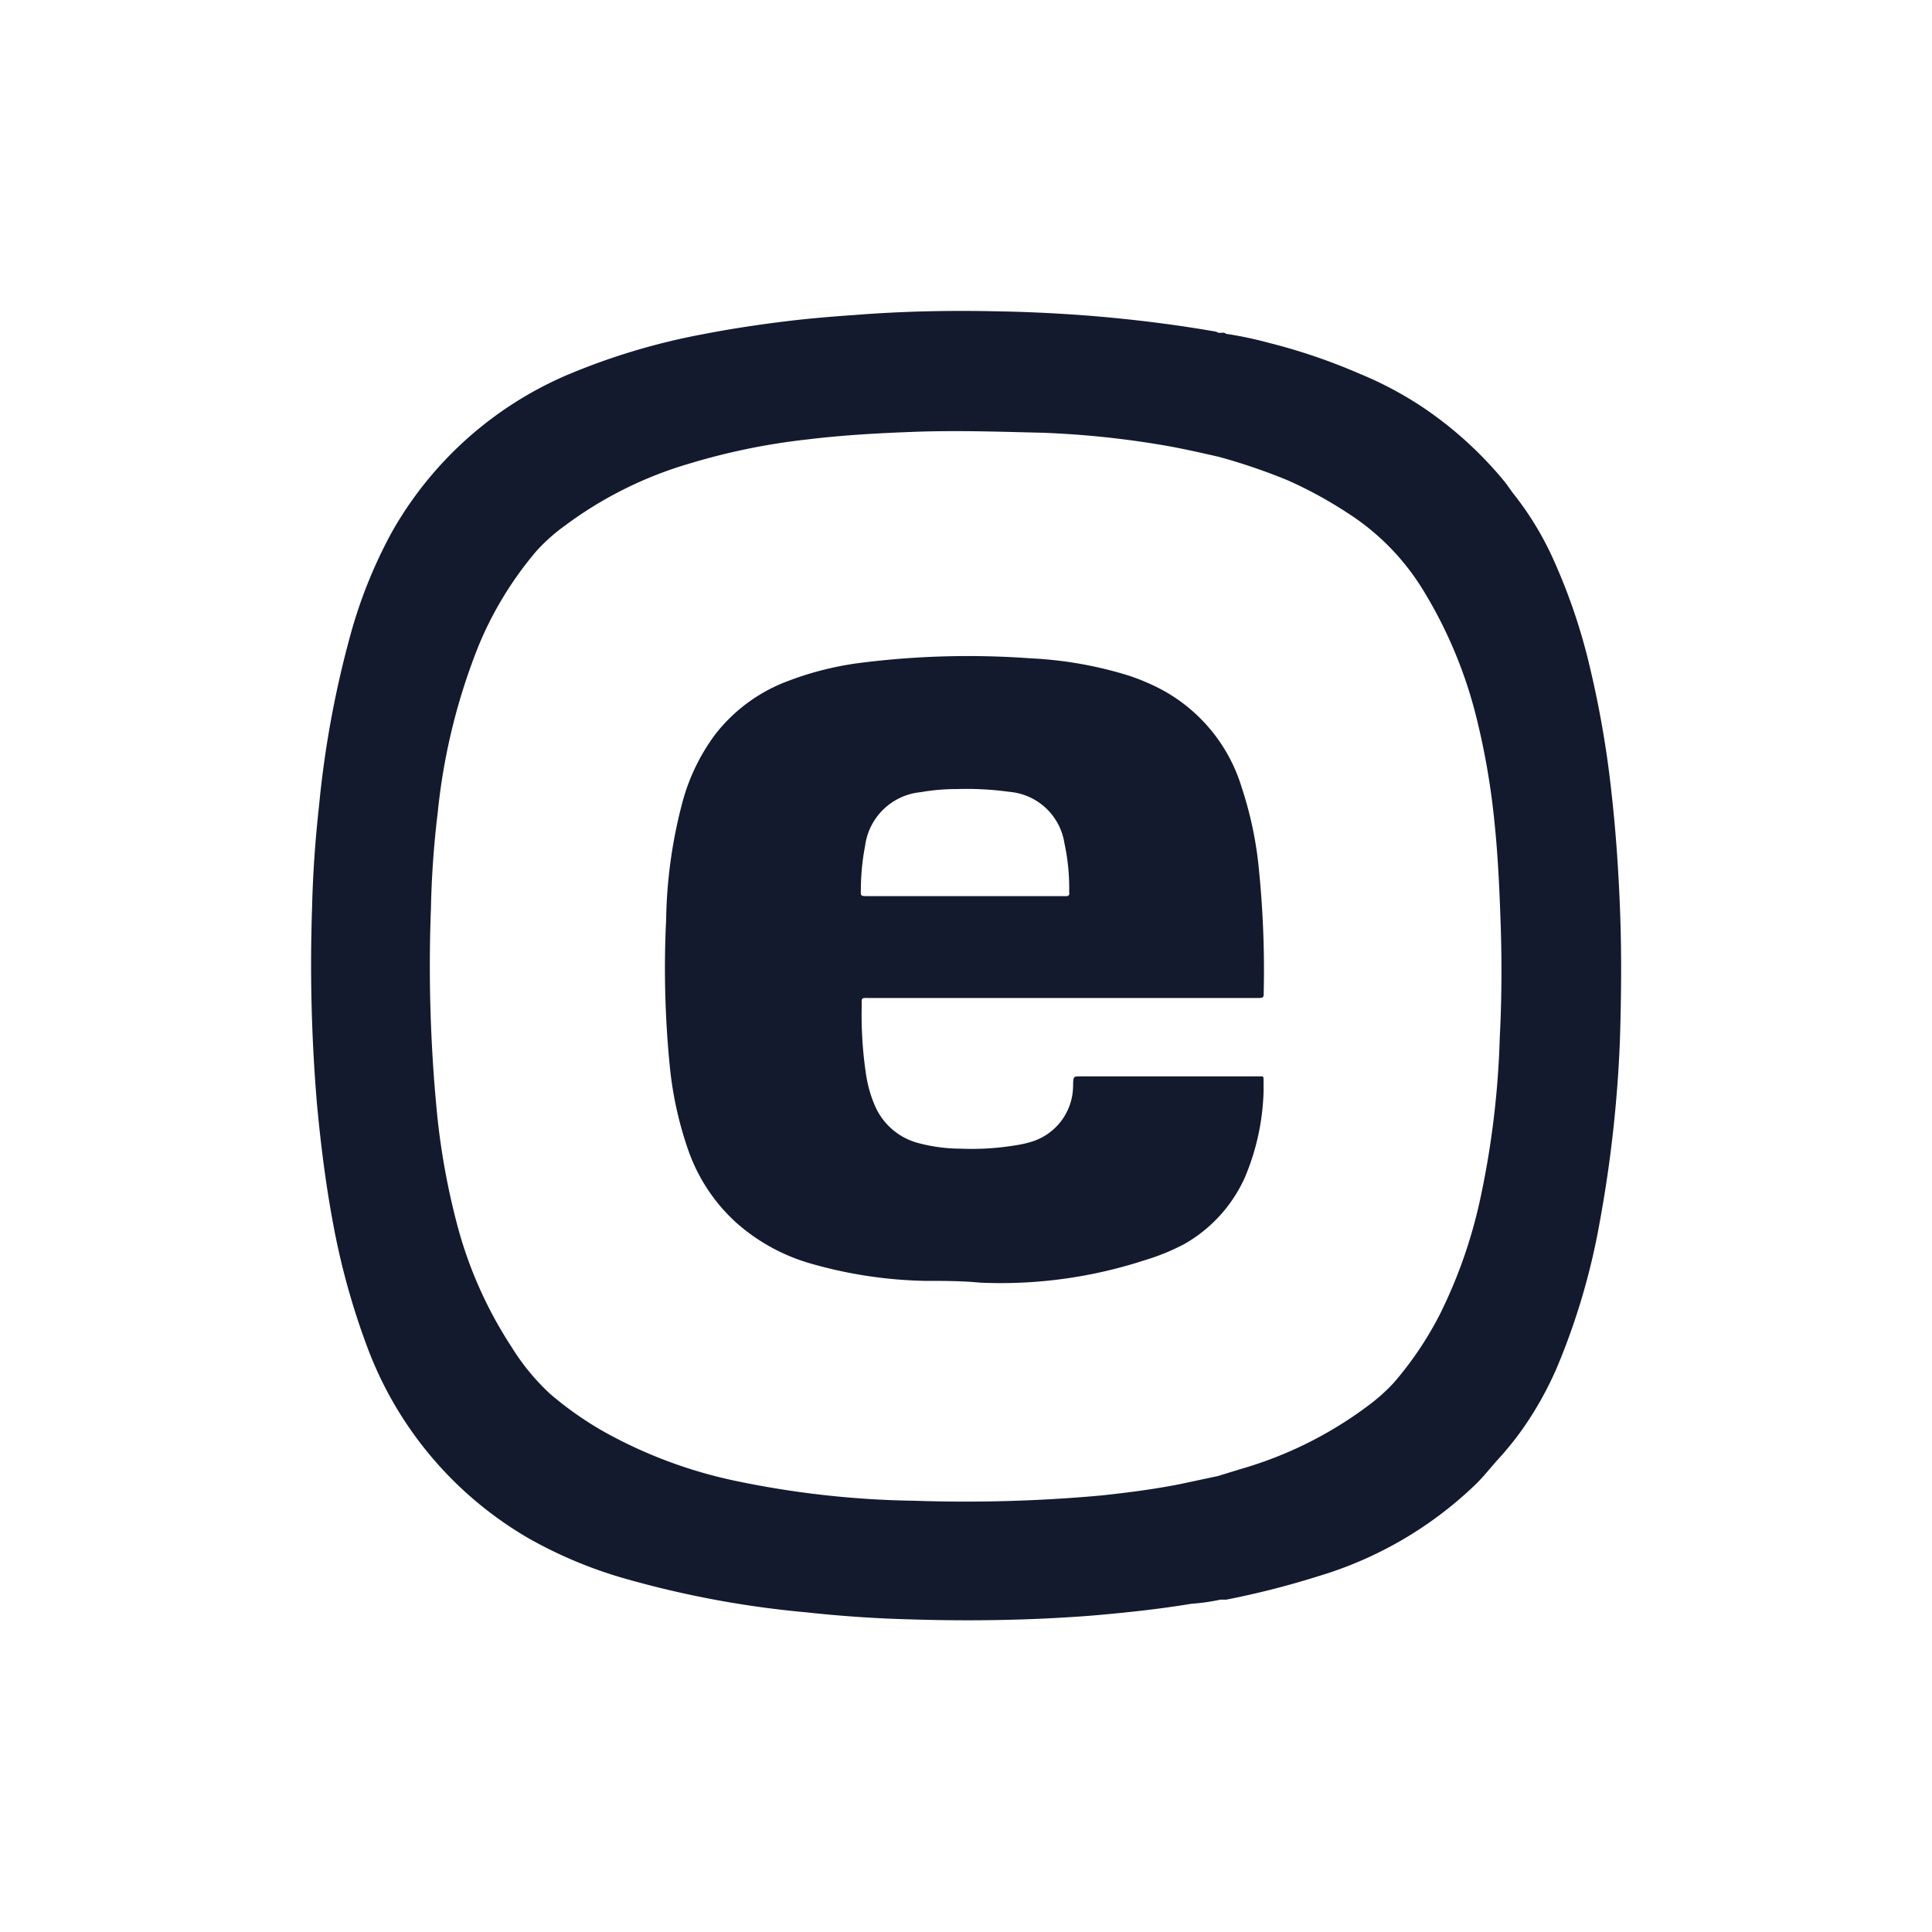
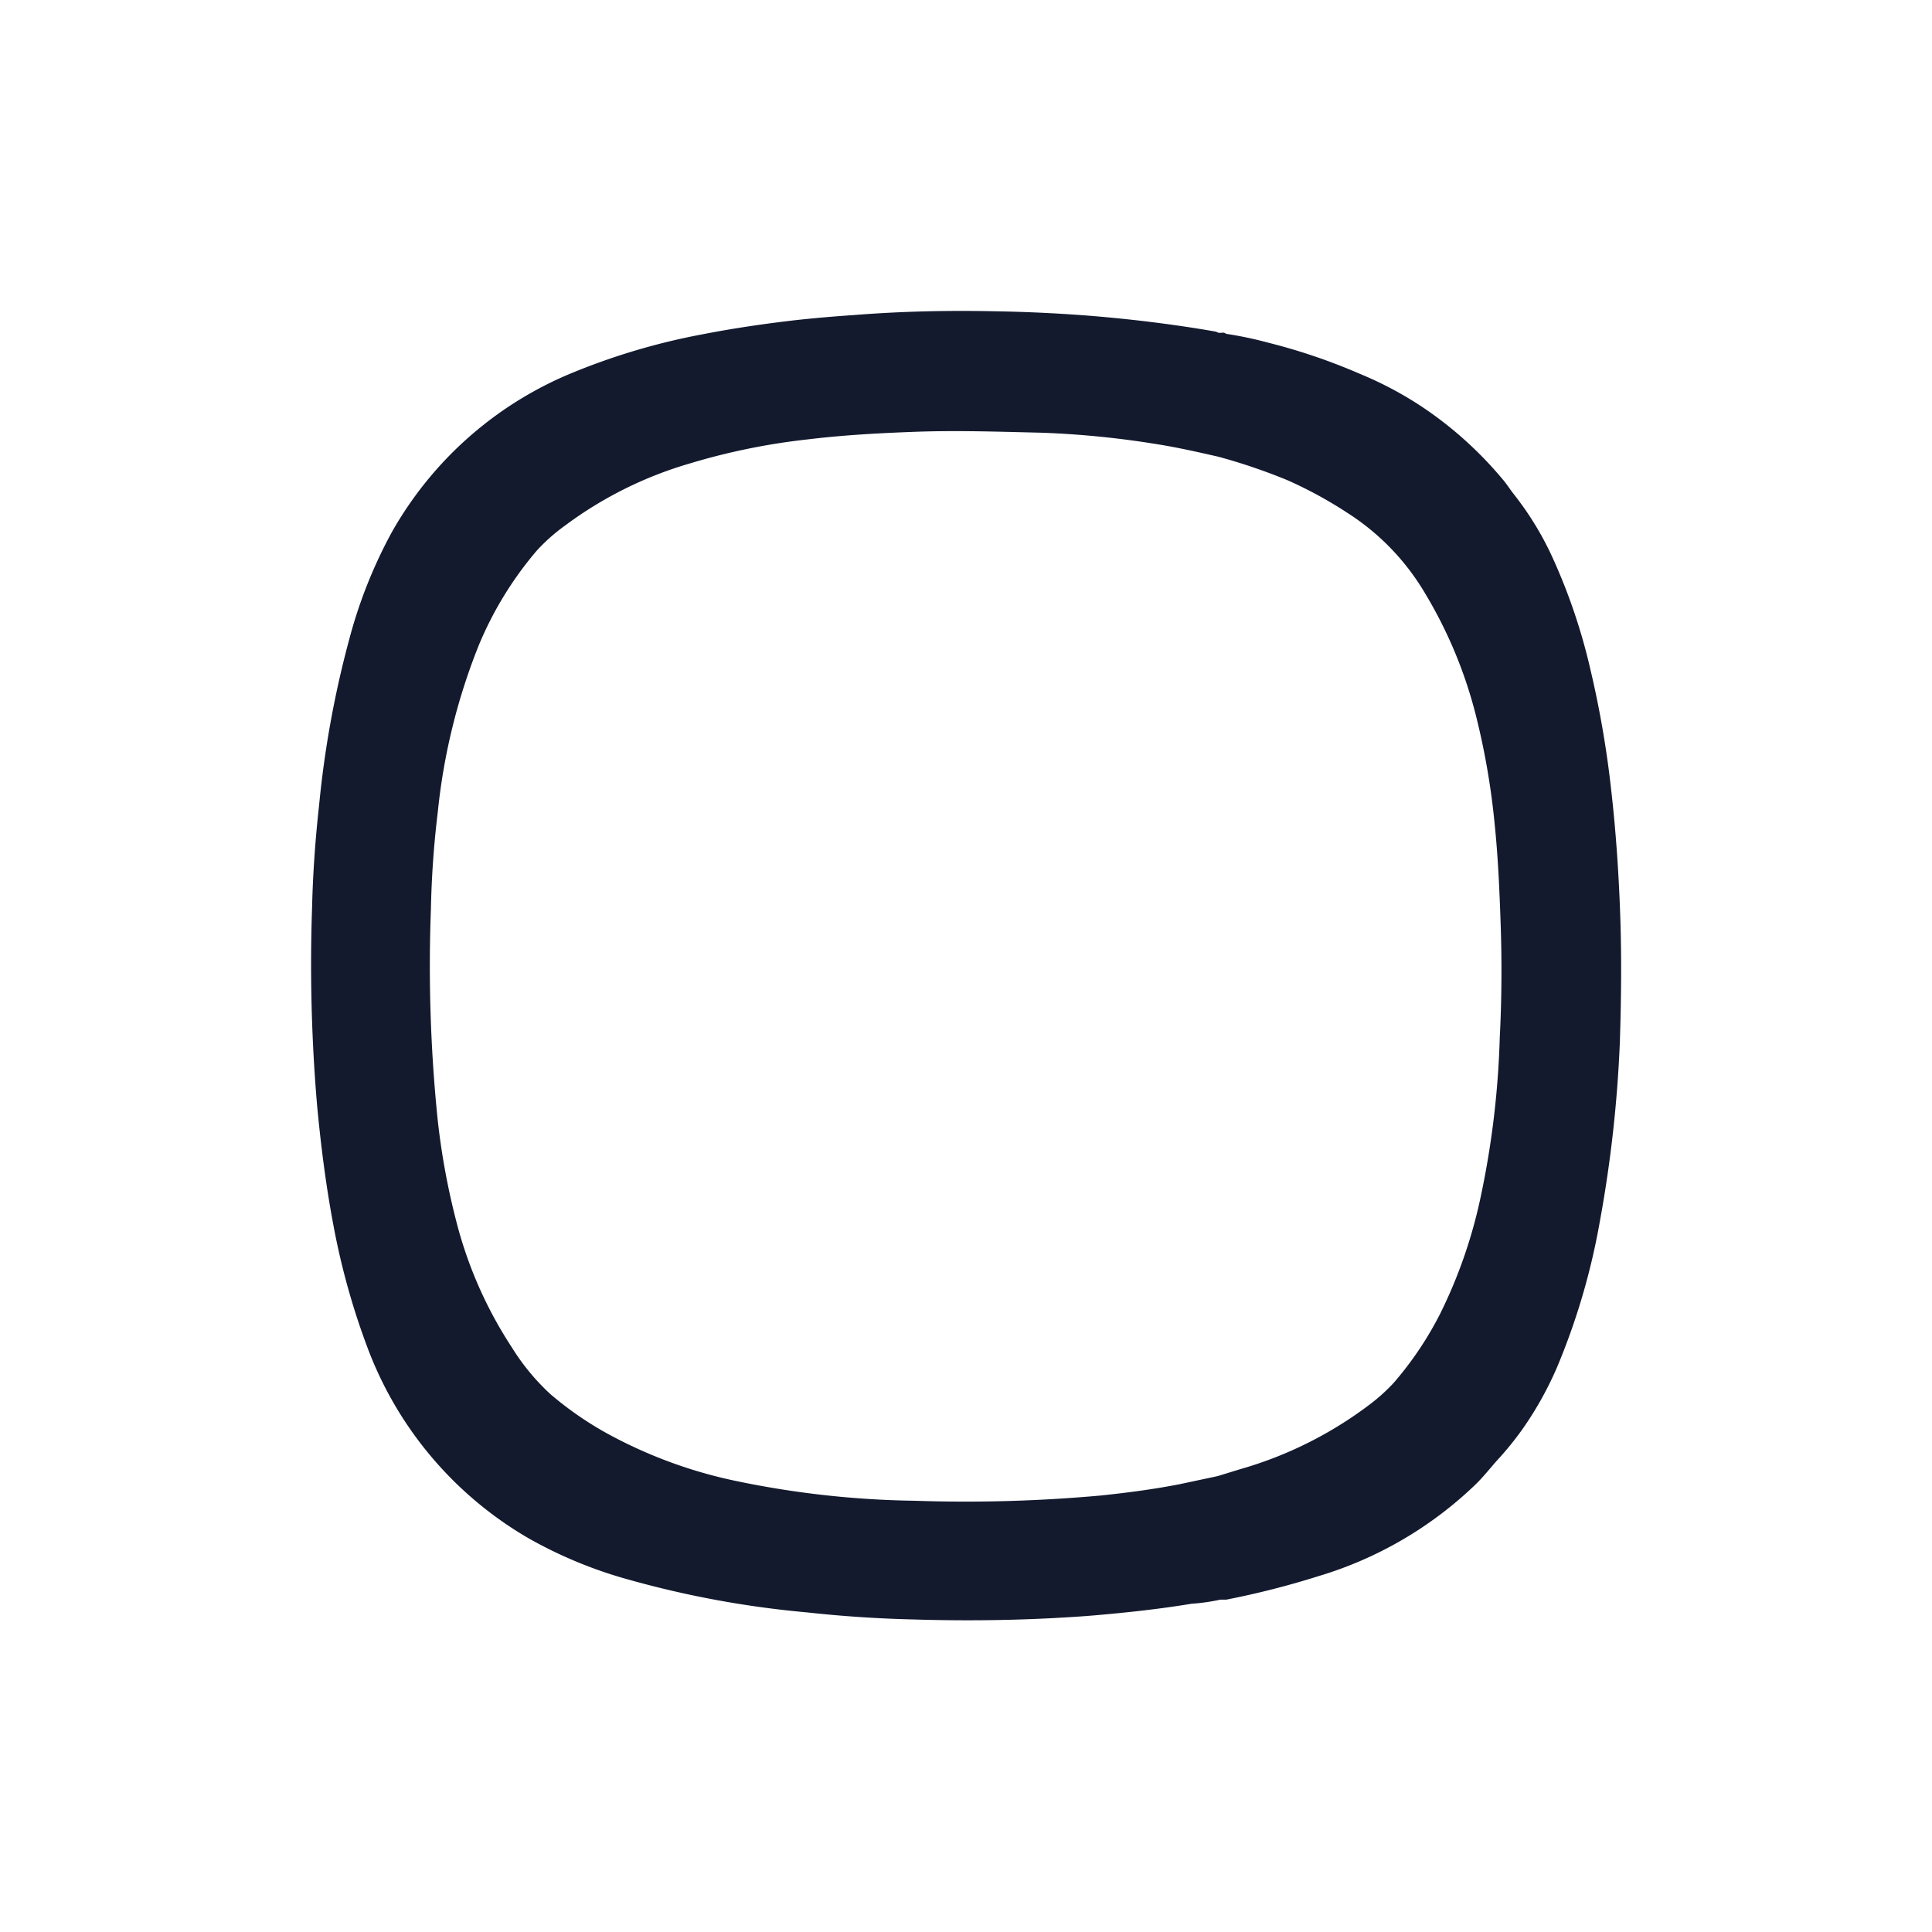
<svg xmlns="http://www.w3.org/2000/svg" viewBox="0 0 118.36 118.36">
  <defs>
    <style>.cls-1{fill:#131a2e;}</style>
  </defs>
  <g id="iconos">
    <path class="cls-1" d="M99.26,56.08c-.09-2.56-.26-5.11-.55-7.65A61.2,61.2,0,0,0,97.43,41a35.84,35.84,0,0,0-2.39-7,19,19,0,0,0-2.28-3.7c-.24-.3-.44-.63-.69-.92a23.27,23.27,0,0,0-4.91-4.43,22.19,22.19,0,0,0-3.88-2.06A36,36,0,0,0,77.72,21a23.28,23.28,0,0,0-2.61-.55.29.29,0,0,0-.27-.06l-.19,0a.84.84,0,0,0-.2-.08c-2.41-.42-4.83-.72-7.26-.93q-3.12-.26-6.24-.31c-2.88-.06-5.75,0-8.62.23-1.19.08-2.37.18-3.56.31-1.92.22-3.83.5-5.73.87A40.45,40.45,0,0,0,34.68,23,22.53,22.53,0,0,0,24,32.61a29.35,29.35,0,0,0-2.6,6.54,61.47,61.47,0,0,0-1.85,10.17c-.23,2.07-.38,4.15-.43,6.23a101.8,101.8,0,0,0,.3,12.1c.23,2.47.54,4.94,1,7.38a44.44,44.44,0,0,0,2.15,7.68,22.69,22.69,0,0,0,9.83,11.54,27,27,0,0,0,6.14,2.53,60.21,60.21,0,0,0,10.9,2q3.19.35,6.41.43c2.89.09,5.78.07,8.67-.08.89-.05,1.78-.1,2.67-.18,1.94-.17,3.88-.38,5.81-.7A12.14,12.14,0,0,0,74.76,98c.12,0,.24,0,.36,0a52,52,0,0,0,5.62-1.43,23.63,23.63,0,0,0,9.68-5.65c.48-.47.89-1,1.34-1.5a19.22,19.22,0,0,0,1.5-1.85,21.22,21.22,0,0,0,2.13-3.81A41.69,41.69,0,0,0,98,74.89a78.48,78.48,0,0,0,1.24-11.13C99.32,61.2,99.35,58.64,99.26,56.08Zm-7.38,7.48a54.23,54.23,0,0,1-1.22,10,30.08,30.08,0,0,1-2.42,6.9,21,21,0,0,1-2.86,4.26,11.21,11.21,0,0,1-1.49,1.34A24.09,24.09,0,0,1,76,90l-1.4.43c0,.19,0,.38,0,.58,0-.2,0-.39,0-.58l-2.35.5c-1.59.31-3.2.52-4.82.69A92.14,92.14,0,0,1,56,91.94a57.17,57.17,0,0,1-11-1.23,28.55,28.55,0,0,1-8-3,20.92,20.92,0,0,1-3.29-2.31,13.67,13.67,0,0,1-2.35-2.85A25.62,25.62,0,0,1,28,75a43.87,43.87,0,0,1-1.2-6.53,92.76,92.76,0,0,1-.4-12.8,58.68,58.68,0,0,1,.42-5.92,37.63,37.63,0,0,1,2.5-10.19,21.79,21.79,0,0,1,3.55-5.81,11,11,0,0,1,1.73-1.54,24,24,0,0,1,7.67-3.82,40.16,40.16,0,0,1,7.2-1.47c2.22-.27,4.45-.39,6.68-.47,2.56-.09,5.12,0,7.68.06a56.35,56.35,0,0,1,7.1.71c1.25.2,2.48.48,3.71.76a35.61,35.61,0,0,1,4.26,1.45,25.75,25.75,0,0,1,3.66,2,14.68,14.68,0,0,1,4.66,4.78A27.6,27.6,0,0,1,90.46,44a45,45,0,0,1,1.1,6.41c.22,2.12.31,4.25.38,6.37S92,61.3,91.88,63.56Z" />
-     <path class="cls-1" d="M76.07,48.24a10.14,10.14,0,0,0-5.13-6.11,13.14,13.14,0,0,0-1.82-.75,24.06,24.06,0,0,0-6-1.05,52.51,52.51,0,0,0-10.26.26,19.28,19.28,0,0,0-4.66,1.16A10.1,10.1,0,0,0,43.81,45a12.3,12.3,0,0,0-2,4.14,29.63,29.63,0,0,0-1,7.19,60.91,60.91,0,0,0,.23,9.06,22.24,22.24,0,0,0,1.1,5A10.8,10.8,0,0,0,45.1,74.9a11.71,11.71,0,0,0,4.54,2.5,27.21,27.21,0,0,0,7,1.07c1.14,0,2.29,0,3.43.11A28.42,28.42,0,0,0,70.14,77.2a13.16,13.16,0,0,0,2.44-1,8.86,8.86,0,0,0,3.69-4.08,14.54,14.54,0,0,0,1.14-5.24c0-.24,0-.48,0-.72s-.05-.22-.2-.22h-11c-.44,0-.44,0-.47.44a.91.91,0,0,1,0,.17A3.6,3.6,0,0,1,63,70a4.87,4.87,0,0,1-.52.12,16.57,16.57,0,0,1-3.65.25,10.11,10.11,0,0,1-2.56-.34,4,4,0,0,1-2.62-2.18,7.63,7.63,0,0,1-.59-2,24.51,24.51,0,0,1-.27-4.19c0-.58-.06-.52.53-.52H77c.42,0,.42,0,.42-.4a61.57,61.57,0,0,0-.35-8A22.94,22.94,0,0,0,76.07,48.24ZM65.28,54.9H53.22c-.56,0-.48,0-.48-.48A14.4,14.4,0,0,1,53,51.81a3.8,3.8,0,0,1,3.41-3.28,12.63,12.63,0,0,1,2.22-.19,19,19,0,0,1,3.2.17,3.73,3.73,0,0,1,3.38,3.15,12.85,12.85,0,0,1,.29,3C65.54,54.81,65.48,54.91,65.28,54.9Z" />
  </g>
</svg>